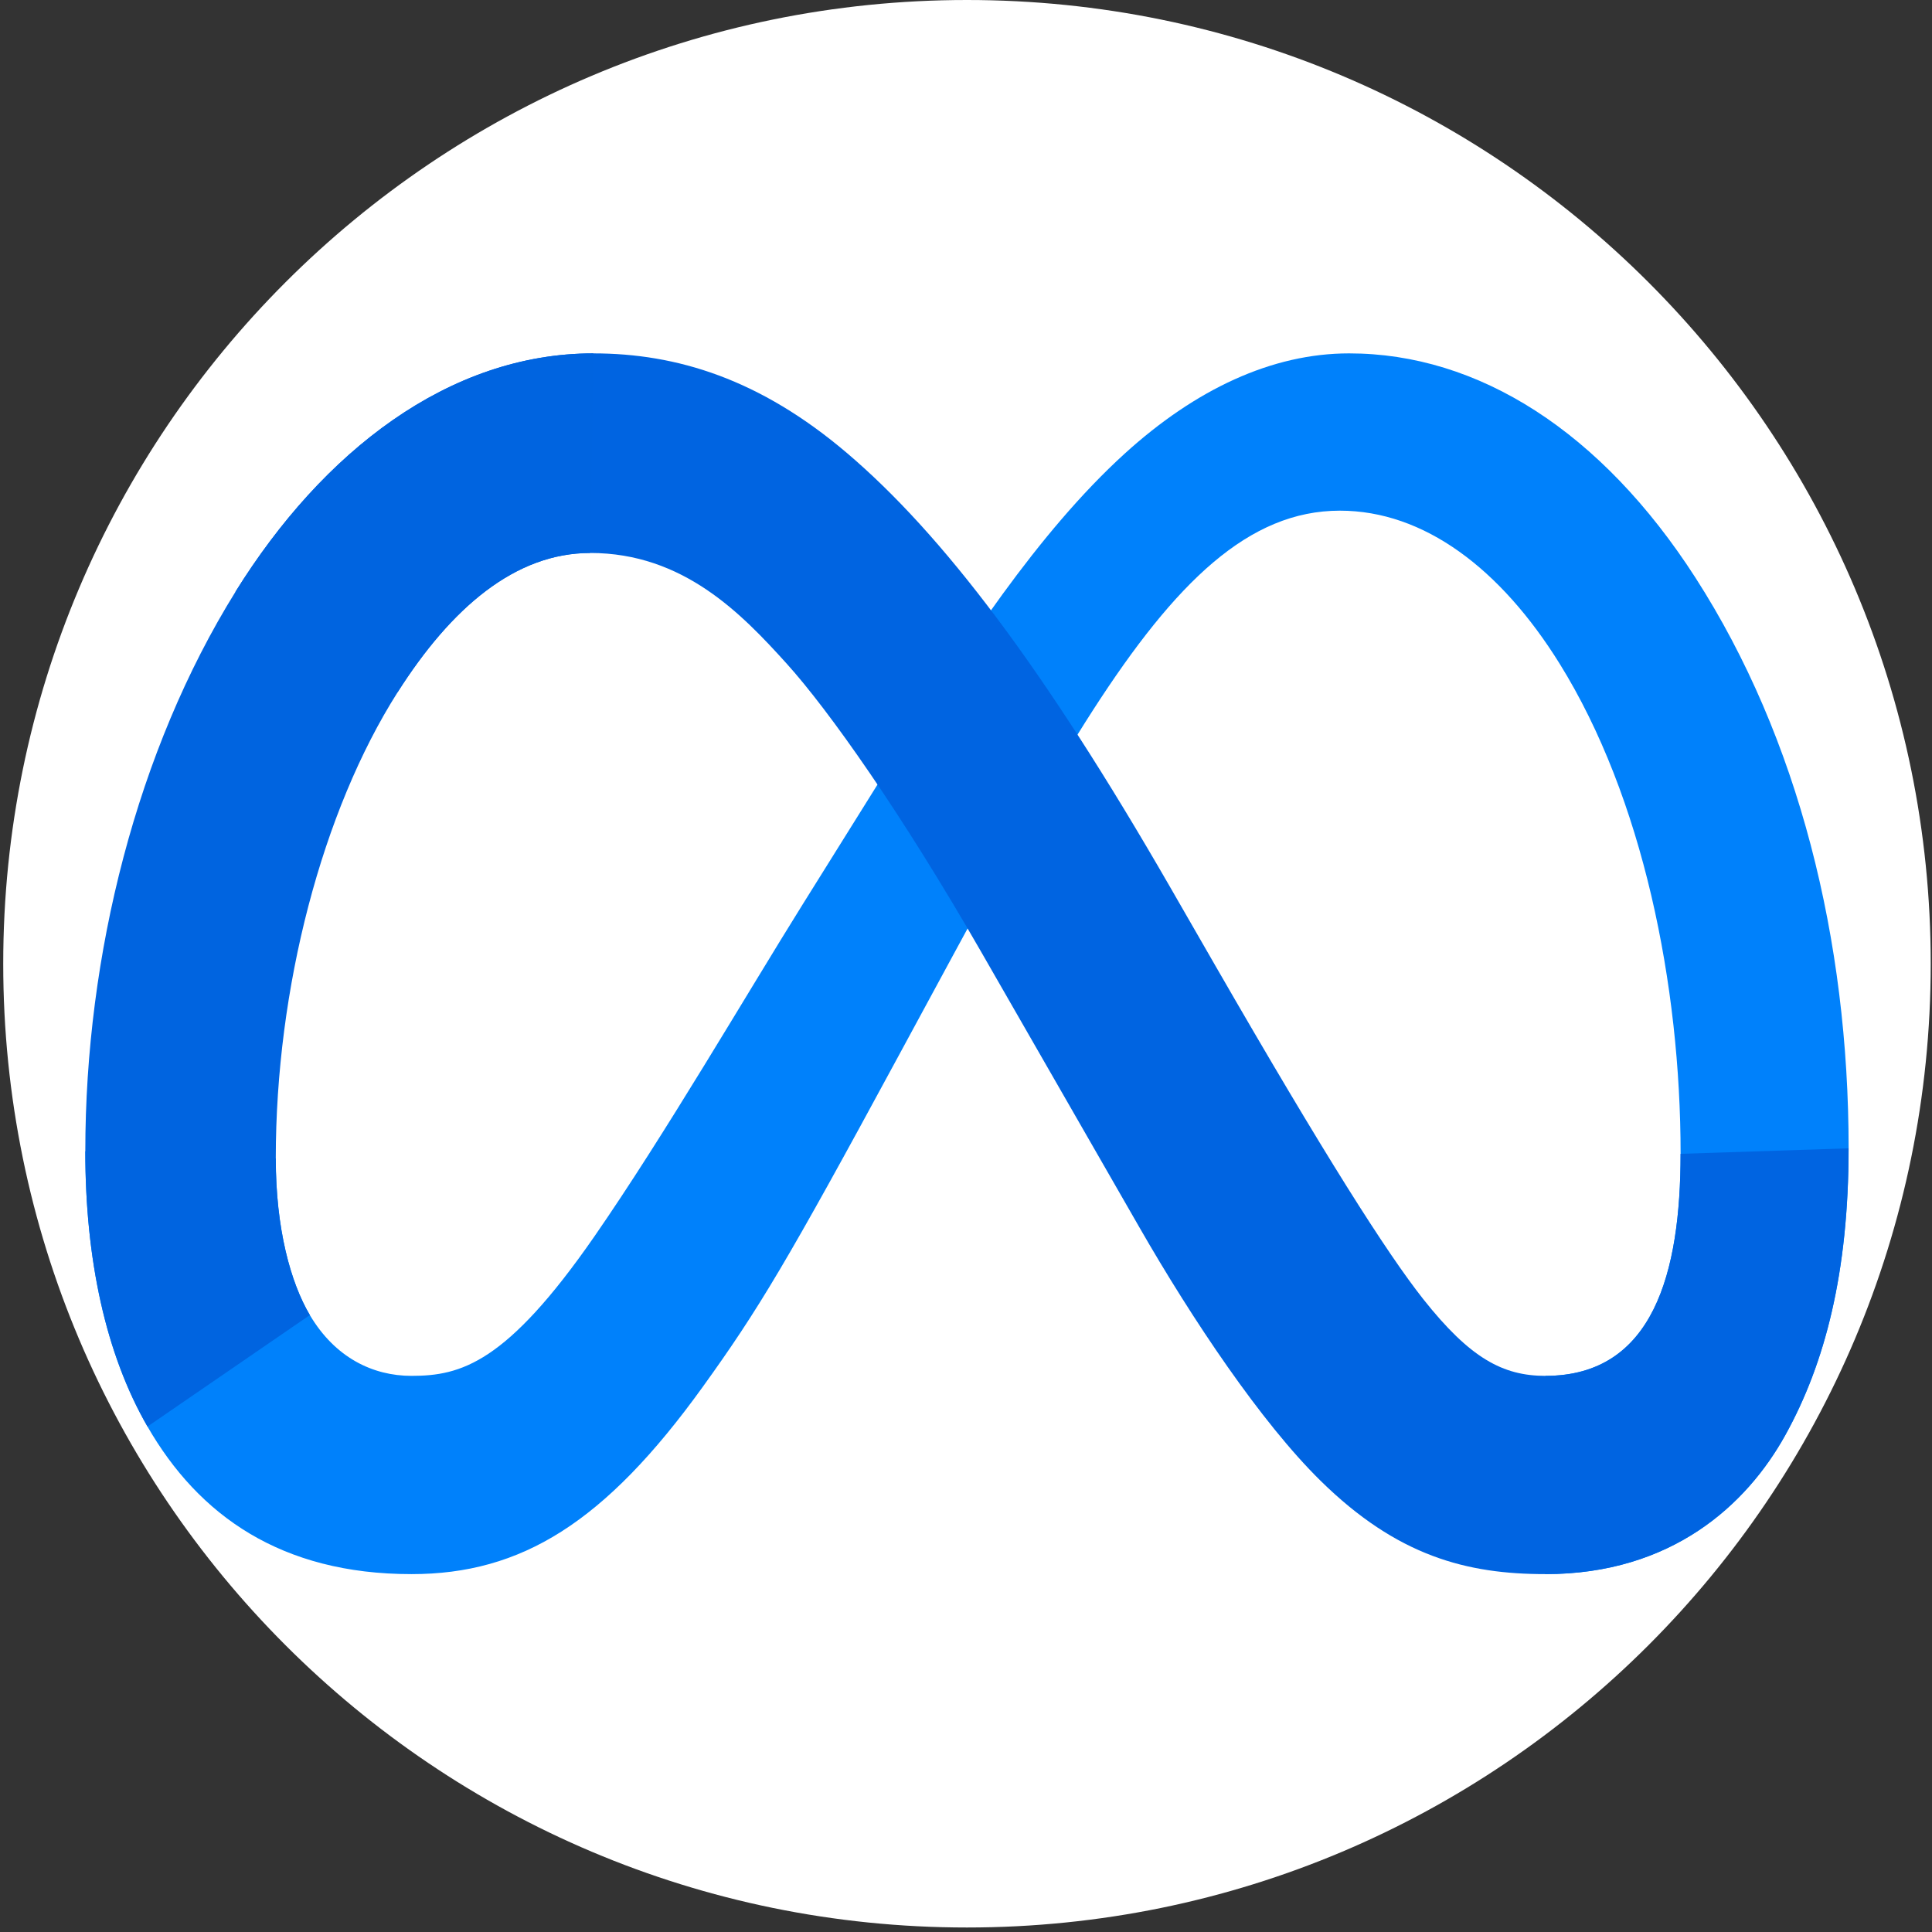
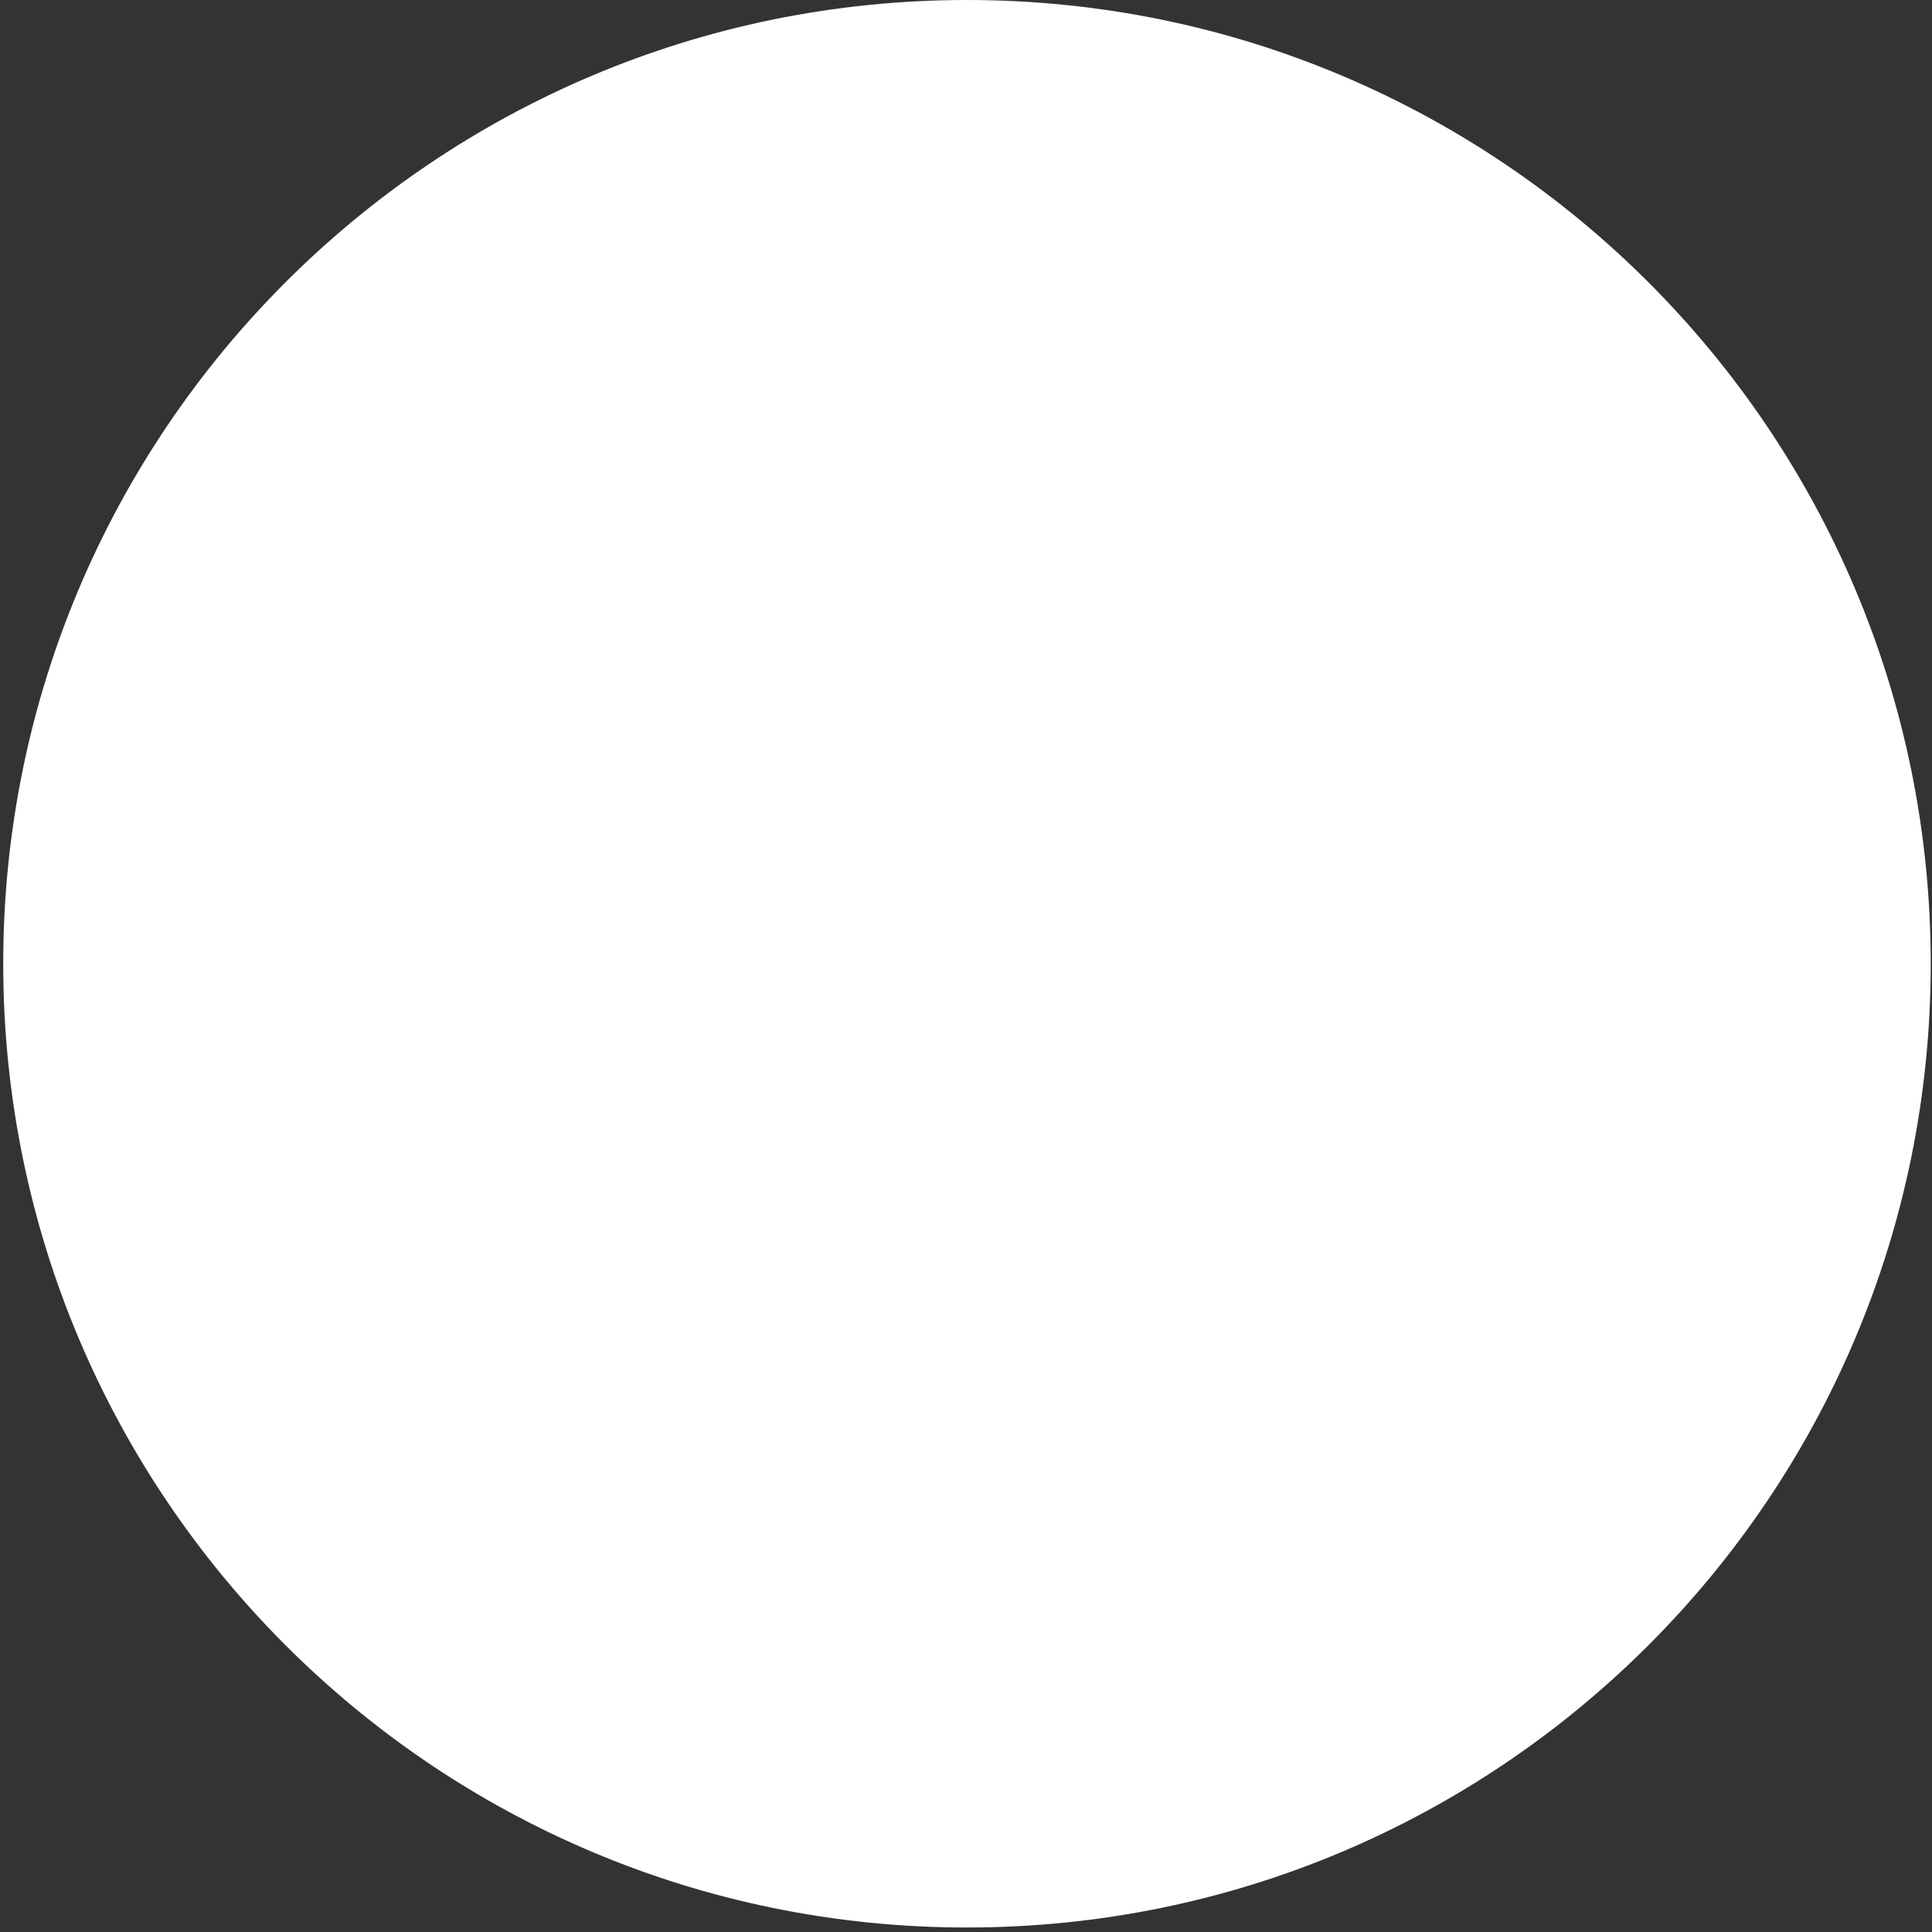
<svg xmlns="http://www.w3.org/2000/svg" width="97" height="97" viewBox="0 0 97 97" fill="none">
  <rect x="0" y="0" width="97" height="97" fill="#333333" stroke="none" />
  <g clip-path="url(#clip0_3103_214211)">
    <path d="M96.936 48.387C96.936 21.664 75.273 0 48.549 0C21.826 0 0.162 21.664 0.162 48.387C0.162 75.111 21.826 96.774 48.549 96.774C75.273 96.774 96.936 75.111 96.936 48.387Z" fill="white" />
-     <path d="M13.846 58.161C13.846 61.685 14.588 64.39 15.557 66.026C16.829 68.17 18.725 69.078 20.659 69.078C23.152 69.078 25.434 68.433 29.83 62.096C33.352 57.016 37.502 49.886 40.294 45.416L45.023 37.843C48.308 32.583 52.111 26.736 56.47 22.773C60.029 19.539 63.868 17.742 67.732 17.742C74.219 17.742 80.397 21.66 85.126 29.008C90.302 37.056 92.814 47.193 92.814 57.654C92.814 63.873 91.638 68.443 89.636 72.053C87.703 75.544 83.935 79.032 77.596 79.032V69.078C83.023 69.078 84.378 63.88 84.378 57.93C84.378 49.452 82.482 40.044 78.304 33.321C75.339 28.553 71.497 25.639 67.27 25.639C62.698 25.639 59.019 29.233 54.884 35.641C52.686 39.046 50.429 43.195 47.896 47.877L45.106 53.027C39.503 63.382 38.084 65.741 35.282 69.633C30.372 76.449 26.179 79.032 20.659 79.032C14.11 79.032 9.97 76.077 7.405 71.623C5.311 67.993 4.283 63.231 4.283 57.805L13.846 58.161Z" fill="#0081FB" />
-     <path d="M11.82 29.711C16.204 22.668 22.531 17.742 29.788 17.742C33.99 17.742 38.168 19.038 42.53 22.751C47.302 26.81 52.388 33.495 58.733 44.511L61.008 48.464C66.501 58.001 69.626 62.907 71.454 65.221C73.806 68.192 75.454 69.078 77.593 69.078C83.021 69.078 84.376 63.88 84.376 57.93L92.811 57.654C92.811 63.873 91.635 68.443 89.634 72.053C87.701 75.544 83.932 79.032 77.593 79.032C73.653 79.032 70.161 78.14 66.301 74.344C63.333 71.43 59.863 66.254 57.194 61.601L49.254 47.777C45.27 40.84 41.616 35.667 39.501 33.324C37.226 30.805 34.301 27.763 29.634 27.763C25.856 27.763 22.648 30.526 19.963 34.752L11.82 29.711Z" fill="url(#paint0_linear_3103_214211)" />
-     <path d="M29.636 27.763C25.859 27.763 22.651 30.526 19.966 34.752C16.17 40.724 13.846 49.619 13.846 58.161C13.846 61.685 14.588 64.39 15.557 66.026L7.405 71.623C5.311 67.993 4.283 63.231 4.283 57.805C4.283 47.938 6.882 37.653 11.823 29.711C16.207 22.668 22.534 17.742 29.79 17.742L29.636 27.763Z" fill="url(#paint1_linear_3103_214211)" />
  </g>
  <defs>
    <linearGradient id="paint0_linear_3103_214211" x1="1135.85" y1="3445.94" x2="7225.53" y2="3741.02" gradientUnits="userSpaceOnUse">
      <stop stop-color="#0064E1" />
      <stop offset="0.4" stop-color="#0064E1" />
      <stop offset="0.83" stop-color="#0073EE" />
      <stop offset="1" stop-color="#0082FB" />
    </linearGradient>
    <linearGradient id="paint1_linear_3103_214211" x1="1389.69" y1="4478.14" x2="1389.69" y2="2135.63" gradientUnits="userSpaceOnUse">
      <stop stop-color="#0082FB" />
      <stop offset="1" stop-color="#0064E0" />
    </linearGradient>
    <clipPath id="clip0_3103_214211">
      <rect width="97" height="97" fill="white" />
    </clipPath>
  </defs>
</svg>